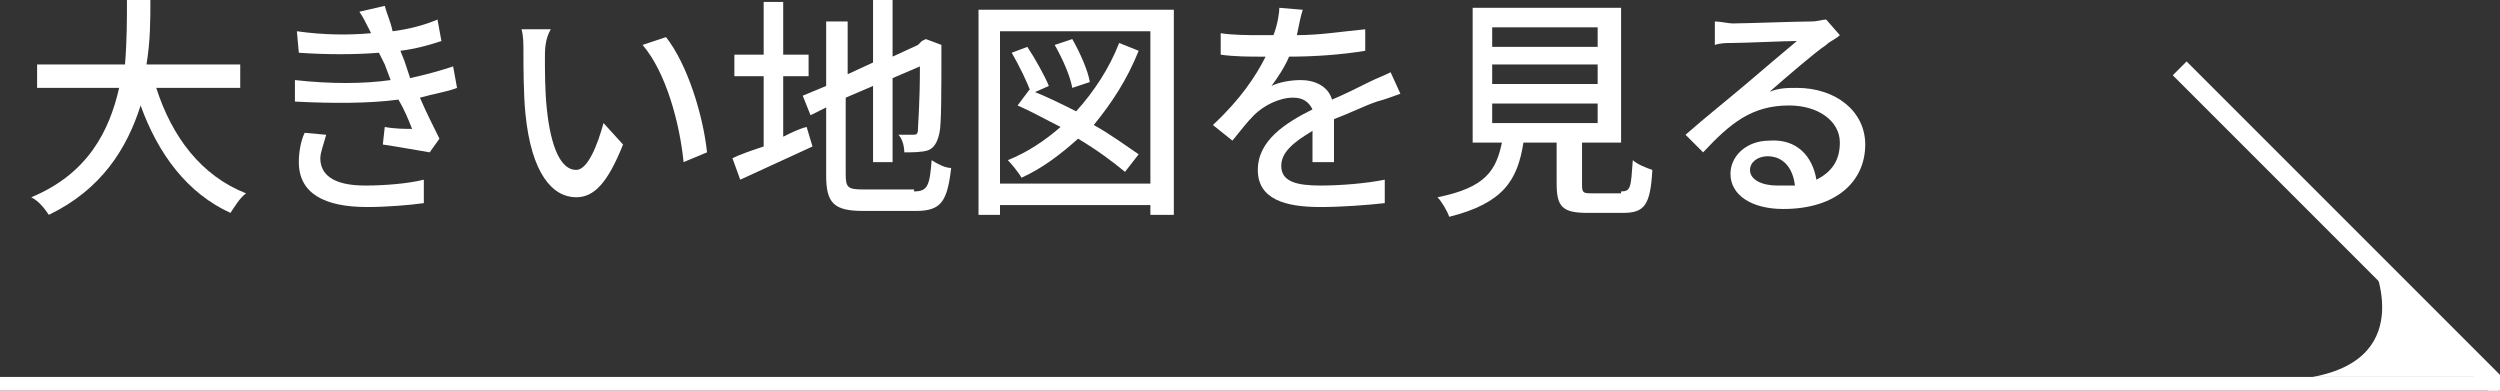
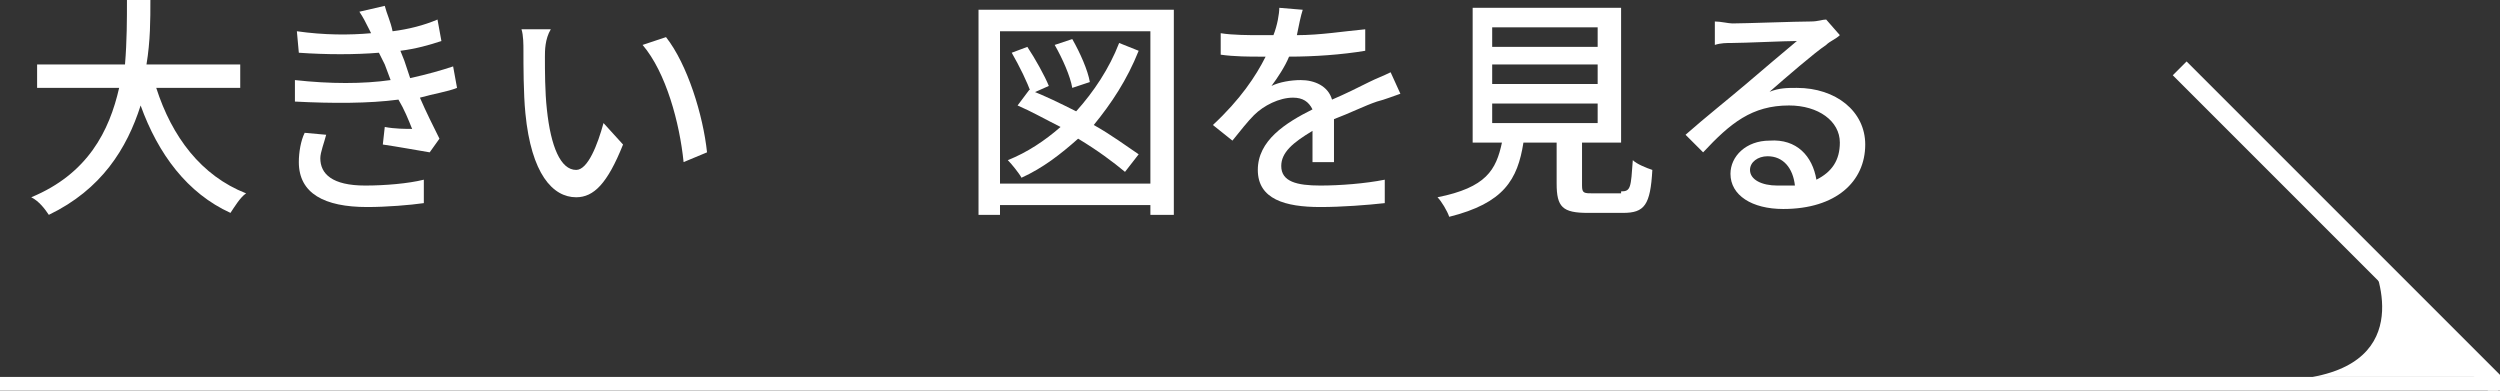
<svg xmlns="http://www.w3.org/2000/svg" version="1.1" id="レイヤー_1" x="0px" y="0px" width="128px" height="20px" viewBox="0 0 128 20" style="enable-background:new 0 0 128 20;" xml:space="preserve">
  <rect x="0" y="0" width="128" height="20" fill="#333333" stroke="none" />
  <style type="text/css">
	.st0{fill:#FFFFFF;}
	.st1{fill:#FFFFFF;stroke:#FFFFFF;stroke-miterlimit:10;}
</style>
  <g>
    <g>
      <path class="st0" d="M8,4.5C8.8,7,10.3,9,12.6,9.9c-0.3,0.2-0.6,0.7-0.8,1c-2.2-1-3.7-3-4.6-5.5C6.5,7.6,5.2,9.7,2.5,11    c-0.2-0.3-0.5-0.7-0.9-0.9c2.9-1.2,4-3.4,4.5-5.6H1.9V3.3h4.5C6.5,2.1,6.5,1,6.5,0h1.2c0,1,0,2.1-0.2,3.3h4.8v1.2H8z" />
      <path class="st0" d="M23.4,4.5c-0.5,0.2-1.2,0.3-1.9,0.5c0.3,0.7,0.7,1.5,1,2.1L22,7.8c-0.6-0.1-1.7-0.3-2.4-0.4l0.1-0.9    c0.5,0.1,1.1,0.1,1.4,0.1c-0.2-0.5-0.4-1-0.7-1.5c-1.5,0.2-3.4,0.2-5.3,0.1l0-1.1c1.8,0.2,3.5,0.2,4.9,0l-0.3-0.8    c-0.1-0.2-0.2-0.4-0.3-0.6c-1.2,0.1-2.7,0.1-4.1,0l-0.1-1.1c1.4,0.2,2.7,0.2,3.8,0.1l-0.1-0.2c-0.2-0.4-0.3-0.6-0.5-0.9l1.3-0.3    c0.1,0.4,0.3,0.8,0.4,1.3c0.8-0.1,1.6-0.3,2.3-0.6l0.2,1.1c-0.6,0.2-1.3,0.4-2.1,0.5l0.2,0.5C20.8,3.4,20.9,3.7,21,4    c0.9-0.2,1.6-0.4,2.2-0.6L23.4,4.5z M16.7,6.9c-0.1,0.4-0.3,0.9-0.3,1.2c0,0.8,0.6,1.4,2.3,1.4c1,0,2.2-0.1,3-0.3l0,1.2    c-0.7,0.1-1.9,0.2-2.9,0.2c-2.2,0-3.5-0.7-3.5-2.3c0-0.5,0.1-1.1,0.3-1.5L16.7,6.9z" />
      <path class="st0" d="M27.9,2.9c0,0.7,0,1.8,0.1,2.7c0.2,1.9,0.7,3.1,1.5,3.1c0.6,0,1.1-1.3,1.4-2.4l1,1.1c-0.8,2-1.5,2.7-2.4,2.7    c-1.2,0-2.3-1.2-2.6-4.3c-0.1-1-0.1-2.5-0.1-3.2c0-0.3,0-0.8-0.1-1.1l1.5,0C27.9,2,27.9,2.6,27.9,2.9z M36.2,7.8L35,8.3    c-0.2-2-0.9-4.6-2.1-6l1.2-0.4C35.2,3.3,36,5.9,36.2,7.8z" />
-       <path class="st0" d="M40.1,7c0.4-0.2,0.8-0.4,1.2-0.5l0.3,1c-1.3,0.6-2.6,1.2-3.7,1.7l-0.4-1.1c0.4-0.2,1-0.4,1.6-0.6V3.9h-1.5    V2.8h1.5V0.1h1v2.7h1.3v1.1h-1.3V7z M46.8,9.8c0.7,0,0.8-0.3,0.9-1.6c0.3,0.2,0.7,0.4,1,0.4c-0.2,1.7-0.5,2.2-1.8,2.2h-2.7    c-1.5,0-1.9-0.4-1.9-1.8V5.5l-0.8,0.4l-0.4-1l1.2-0.5V1.1h1.1v2.7l1.3-0.6V0h1v2.9L47,2.3l0.2-0.2L47.4,2l0.8,0.3l0,0.2    c0,2.2,0,3.9-0.1,4.3c-0.1,0.5-0.3,0.8-0.6,0.9c-0.3,0.1-0.8,0.1-1.2,0.1c0-0.3-0.1-0.7-0.3-0.9c0.3,0,0.6,0,0.7,0    c0.2,0,0.3,0,0.3-0.3c0-0.2,0.1-1.3,0.1-3.2L45.7,4v4.3h-1V4.4L43.3,5v3.9c0,0.7,0.1,0.8,0.9,0.8H46.8z" />
      <path class="st0" d="M60.1,0.5V11h-1.2v-0.5h-7.7V11h-1.1V0.5H60.1z M58.9,9.4V1.6h-7.7v7.8H58.9z M58.3,2.6    c-0.6,1.5-1.4,2.7-2.3,3.8c0.9,0.5,1.7,1.1,2.3,1.5l-0.7,0.9c-0.6-0.5-1.4-1.1-2.4-1.7c-0.9,0.8-1.8,1.5-2.9,2    c-0.1-0.2-0.5-0.7-0.7-0.9c1-0.4,1.9-1,2.7-1.7c-0.8-0.4-1.5-0.8-2.2-1.1l0.6-0.8c0.8,0.3,1.6,0.7,2.4,1.1c0.9-1,1.7-2.2,2.2-3.5    L58.3,2.6z M52.8,4.8c-0.2-0.6-0.6-1.4-1-2.1l0.8-0.3c0.4,0.6,0.9,1.5,1.1,2L52.8,4.8z M54.9,4.5C54.8,3.9,54.4,3,54,2.3L54.9,2    c0.4,0.7,0.8,1.6,0.9,2.2L54.9,4.5z" />
      <path class="st0" d="M67.2,8.4c0-0.4,0-1.1,0-1.7c-1,0.6-1.6,1.1-1.6,1.8c0,0.8,0.8,1,2,1c1,0,2.3-0.1,3.3-0.3l0,1.2    c-0.9,0.1-2.2,0.2-3.3,0.2c-1.8,0-3.2-0.4-3.2-1.9c0-1.5,1.4-2.4,2.8-3.1C67,5.2,66.7,5,66.2,5c-0.7,0-1.5,0.4-2,0.9    c-0.3,0.3-0.7,0.8-1.1,1.3l-1-0.8c1.4-1.3,2.2-2.5,2.7-3.5h-0.3c-0.5,0-1.3,0-2-0.1V1.7c0.6,0.1,1.5,0.1,2,0.1c0.2,0,0.5,0,0.7,0    c0.2-0.5,0.3-1.1,0.3-1.4l1.2,0.1c-0.1,0.3-0.2,0.8-0.3,1.3c1.2,0,2.4-0.2,3.5-0.3v1.1c-1.2,0.2-2.6,0.3-3.9,0.3    c-0.2,0.5-0.6,1.1-0.9,1.5c0.4-0.2,1-0.3,1.5-0.3c0.7,0,1.4,0.3,1.6,1c0.7-0.3,1.3-0.6,1.9-0.9c0.4-0.2,0.7-0.3,1.1-0.5l0.5,1.1    c-0.3,0.1-0.8,0.3-1.2,0.4c-0.6,0.2-1.4,0.6-2.2,0.9c0,0.7,0,1.6,0,2.2H67.2z" />
      <path class="st0" d="M83,9.8c0.5,0,0.5-0.2,0.6-1.6c0.2,0.2,0.7,0.4,1,0.5c-0.1,1.8-0.4,2.2-1.5,2.2h-1.8c-1.3,0-1.6-0.3-1.6-1.5    V7.3H78c-0.3,1.9-1,3.1-3.8,3.8c-0.1-0.3-0.4-0.8-0.6-1c2.5-0.5,3-1.4,3.3-2.8h-1.5V0.4h7.6v6.9h-2v2.2c0,0.4,0.1,0.4,0.6,0.4H83z     M76.4,2.4h5.4v-1h-5.4V2.4z M76.4,4.3h5.4v-1h-5.4V4.3z M76.4,6.3h5.4v-1h-5.4V6.3z" />
      <path class="st0" d="M94.2,1.8c-0.2,0.2-0.5,0.3-0.7,0.5c-0.6,0.4-2.1,1.7-2.9,2.4c0.5-0.2,0.9-0.2,1.4-0.2c2,0,3.5,1.2,3.5,2.9    c0,1.9-1.5,3.3-4.2,3.3c-1.6,0-2.7-0.7-2.7-1.8c0-0.9,0.8-1.7,2-1.7C92,7.1,92.8,8,93,9.2c0.8-0.4,1.2-1,1.2-1.9    c0-1.1-1.1-1.9-2.6-1.9c-1.9,0-3,0.9-4.4,2.4l-0.9-0.9c0.9-0.8,2.4-2,3.1-2.6c0.7-0.6,2-1.7,2.6-2.2c-0.6,0-2.7,0.1-3.3,0.1    c-0.3,0-0.6,0-0.9,0.1l0-1.2c0.3,0,0.7,0.1,0.9,0.1c0.6,0,3.3-0.1,4-0.1c0.4,0,0.6-0.1,0.8-0.1L94.2,1.8z M91.9,9.5    C91.8,8.6,91.3,8,90.5,8c-0.5,0-0.9,0.3-0.9,0.7c0,0.5,0.6,0.8,1.4,0.8C91.3,9.5,91.6,9.5,91.9,9.5z" />
    </g>
    <line class="st1" x1="-0.1" y1="19.8" x2="127.9" y2="19.8" />
    <line class="st1" x1="128.1" y1="20" x2="111.6" y2="3.5" />
    <path class="st0" d="M121.4,13.3c0,0,2.5,5-3,6h9L121.4,13.3z" />
  </g>
</svg>